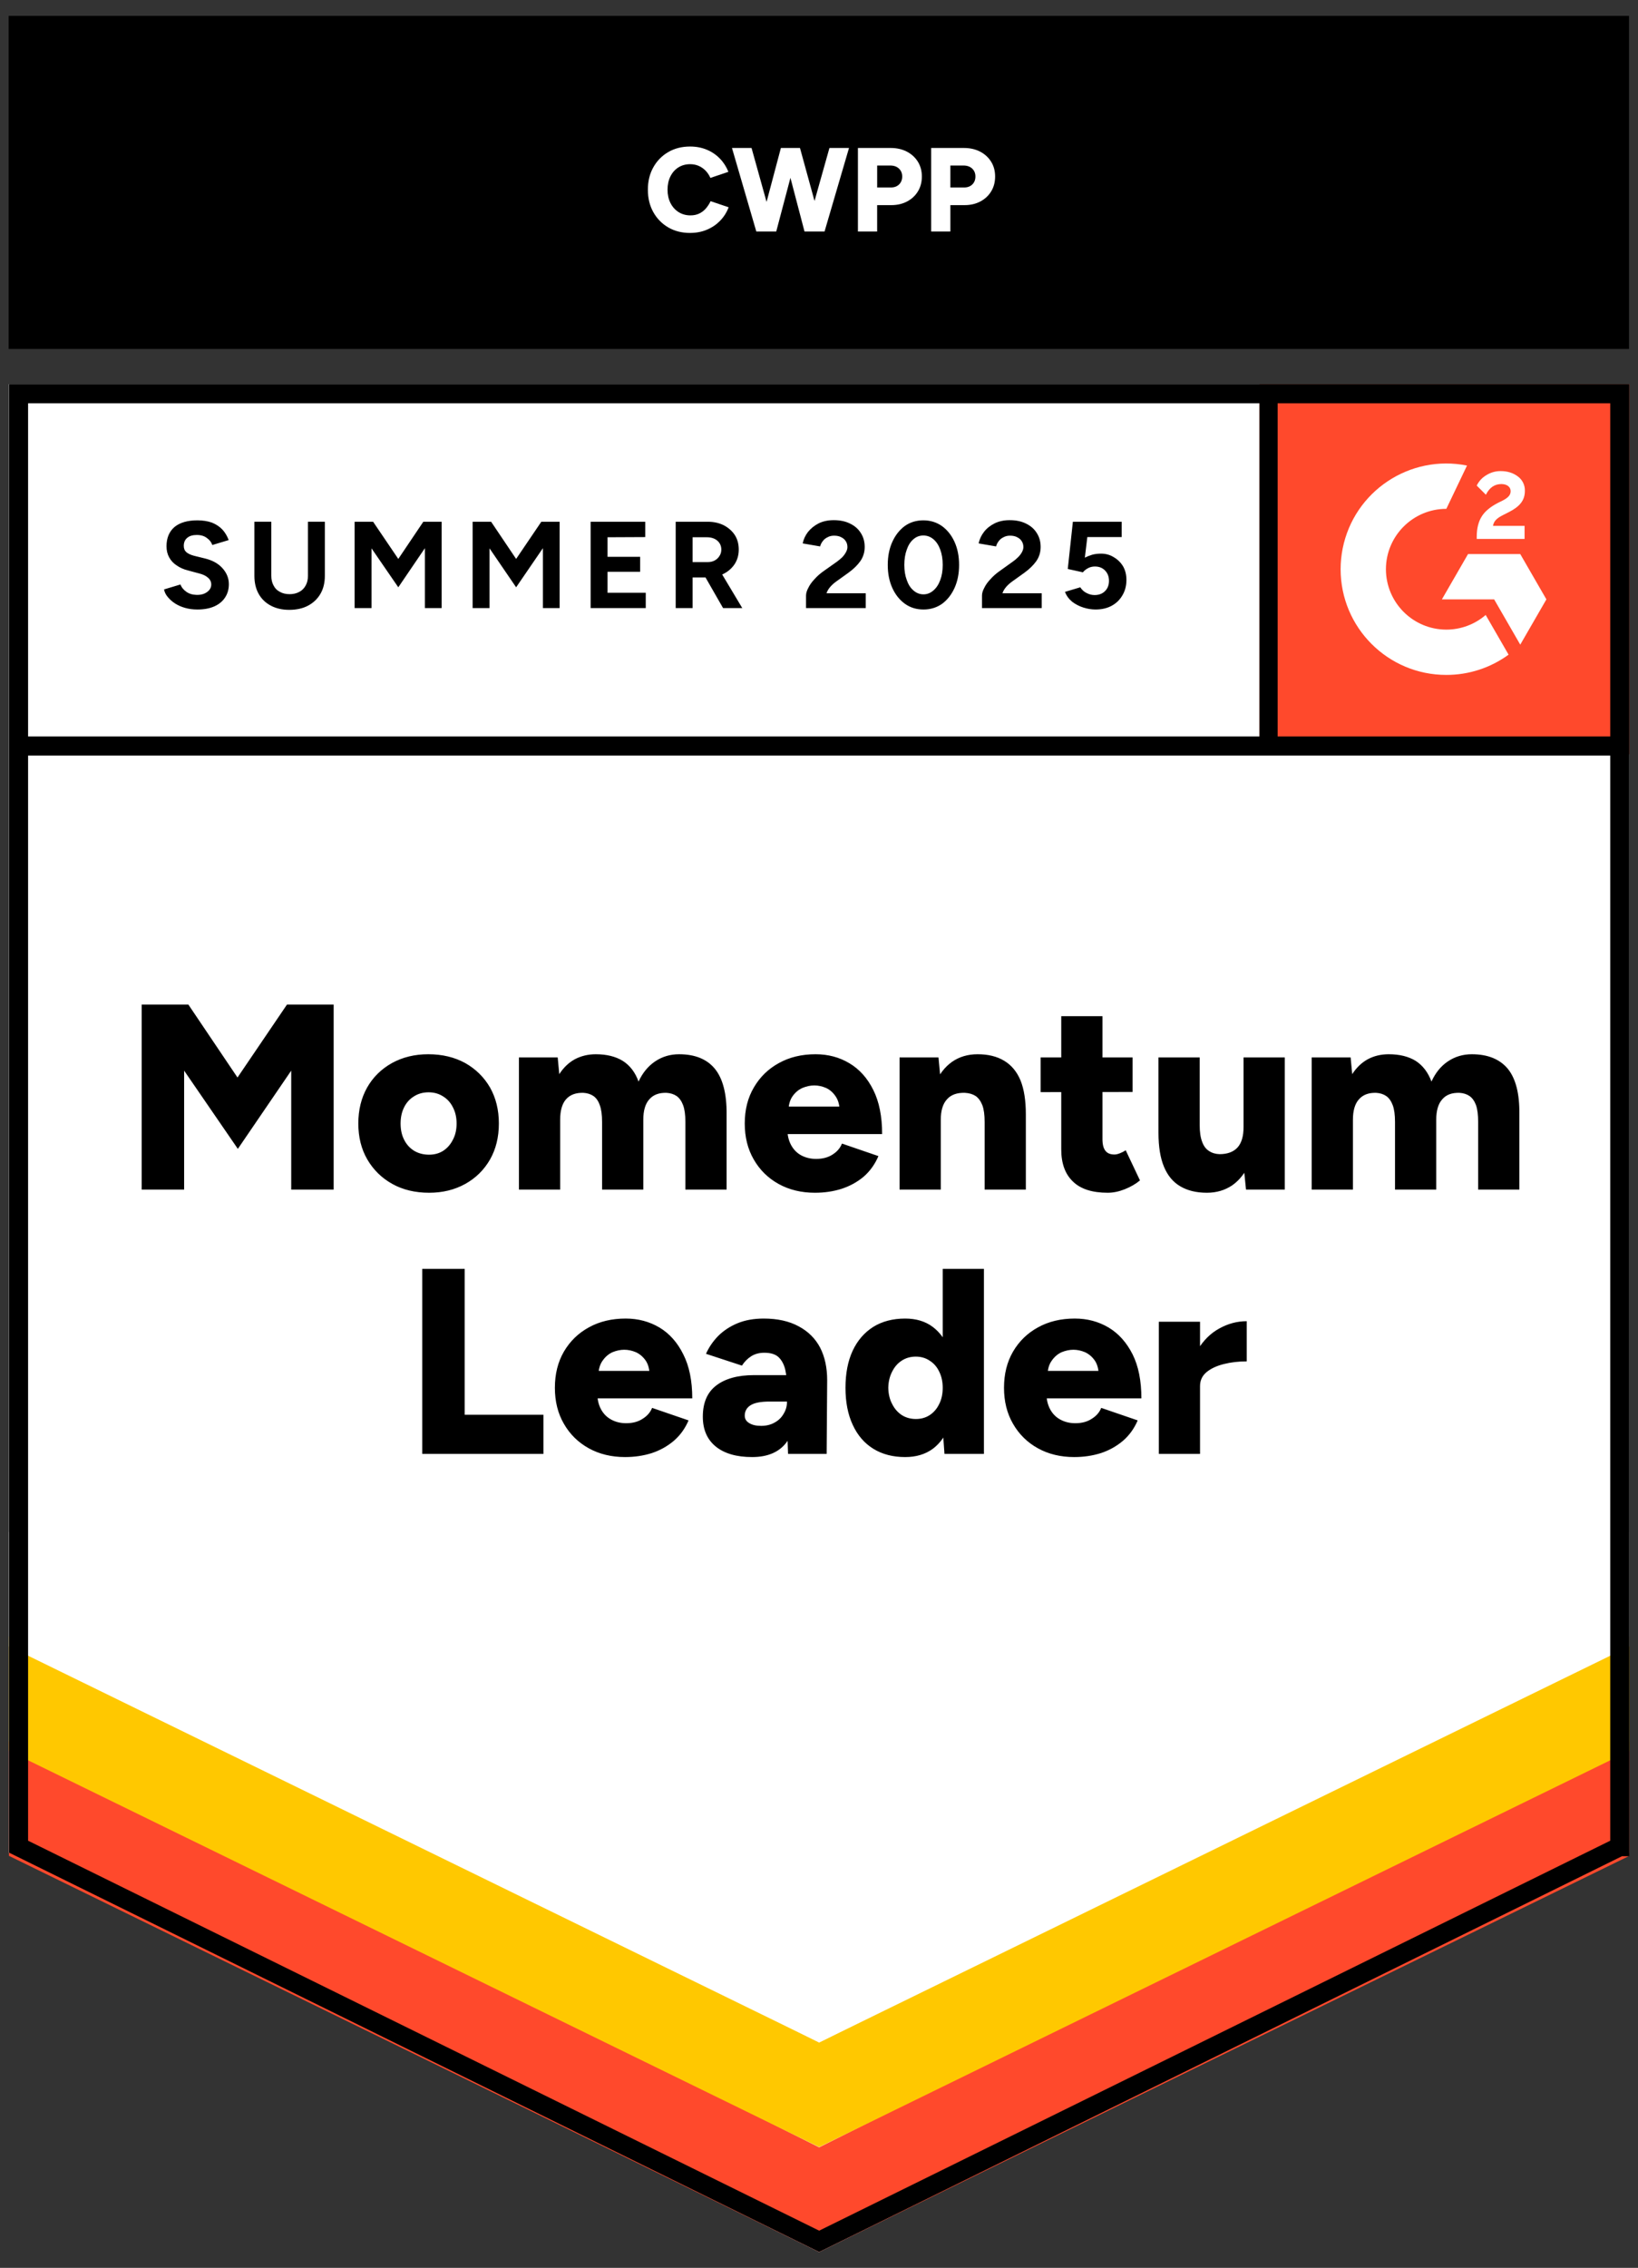
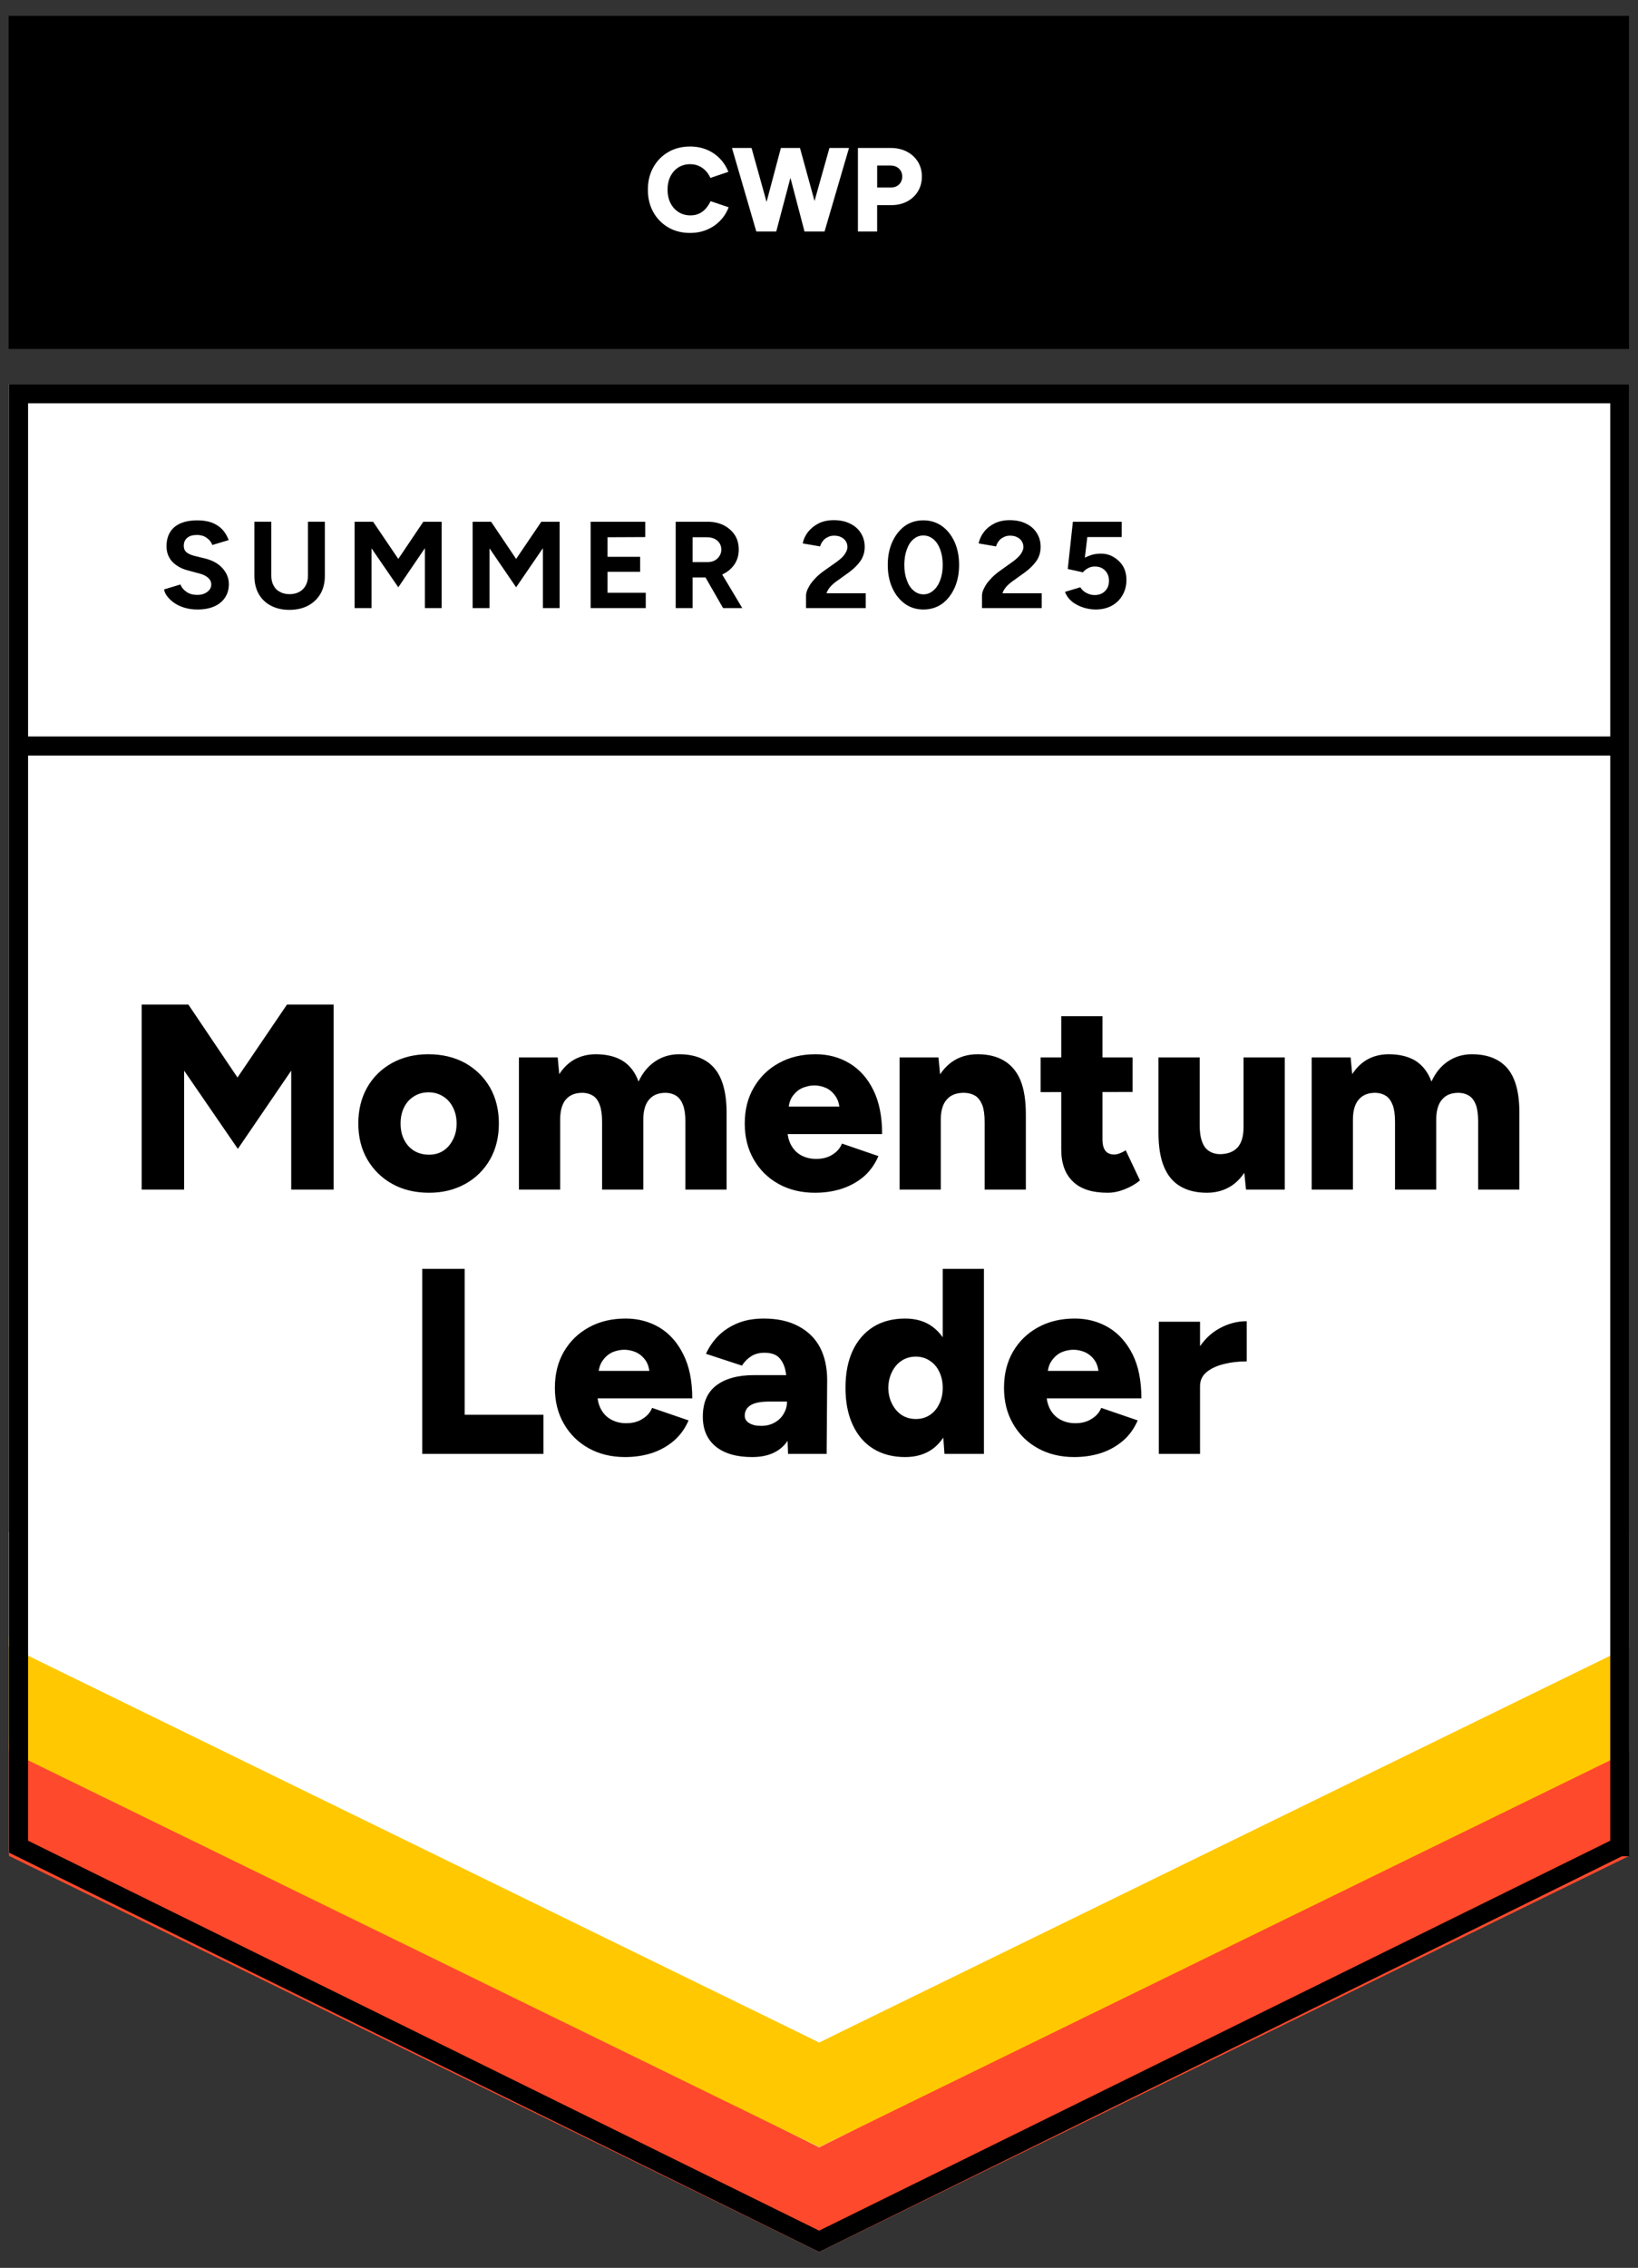
<svg xmlns="http://www.w3.org/2000/svg" id="Layer_1" version="1.1" viewBox="0 0 93 128.704">
  <rect x="0" y="0" width="93" height="128.704" fill="#333333" stroke="none" />
  <defs>
    <clipPath id="clippath">
-       <rect x="71.509" y="21.803" width="21" height="21" fill="none" />
-     </clipPath>
+       </clipPath>
  </defs>
  <rect x=".491" y=".901" width="92" height="18.903" />
  <path d="M.509,105.137l46,22.666,46-22.666V21.803H.509v83.334Z" fill="#fff" />
-   <path d="M.509,105.137l46,22.666,46-22.666V21.803H.509v83.334Z" fill="#fff" />
  <path d="M11.204,34.59c-.247,0-.477-.03-.69-.09-.213-.06-.403-.143-.57-.25-.173-.113-.313-.237-.42-.37-.113-.133-.183-.277-.21-.43l.93-.28c.06.16.17.297.33.41.153.113.347.173.58.18.247.007.447-.047.6-.16.16-.113.24-.257.24-.43,0-.153-.063-.283-.19-.39-.12-.107-.29-.187-.51-.24l-.63-.17c-.24-.06-.45-.153-.63-.28-.187-.12-.33-.273-.43-.46-.1-.18-.15-.39-.15-.63,0-.467.15-.83.45-1.09.307-.253.74-.38,1.3-.38.313,0,.59.043.83.13.233.093.43.223.59.39.153.167.273.367.36.6l-.93.28c-.053-.16-.157-.293-.31-.4-.147-.113-.337-.17-.57-.17s-.413.053-.54.16c-.133.107-.2.26-.2.46,0,.153.05.273.15.36.107.087.25.153.43.2l.65.16c.42.107.747.293.98.56.233.267.35.563.35.89,0,.287-.07.537-.21.75-.14.22-.343.39-.61.51-.267.12-.59.18-.97.18ZM16.424,34.61c-.4,0-.75-.08-1.05-.24s-.53-.383-.69-.67-.24-.627-.24-1.02v-3.07h.96v3.07c0,.213.043.397.13.55.08.16.2.28.36.36.153.087.337.13.55.13.207,0,.39-.043.55-.13.153-.08.273-.2.36-.36.087-.153.13-.337.13-.55v-3.07h.96v3.07c0,.393-.083.733-.25,1.02s-.4.51-.7.67-.657.24-1.07.24ZM20.134,34.51v-4.9h1.05l1.43,2.11,1.42-2.11h1.04v4.9h-.95v-3.4l-1.51,2.22-1.52-2.21v3.39h-.96ZM26.834,34.51v-4.9h1.05l1.42,2.11,1.43-2.11h1.04v4.9h-.95v-3.4l-1.52,2.22-1.51-2.21v3.39s-.96,0-.96,0ZM33.534,34.51v-4.9h3.1v.87l-2.14.01v1.11h1.85v.85h-1.85v1.19h2.17v.87h-3.13ZM38.364,34.51v-4.9h1.82c.34,0,.643.067.91.2.267.14.477.327.63.56.147.233.22.507.22.82,0,.307-.077.58-.23.82-.16.24-.373.427-.64.56-.273.133-.583.2-.93.2h-.82v1.74s-.96,0-.96,0ZM41.054,34.51l-1.13-1.97.73-.52,1.49,2.49h-1.09ZM39.324,31.9h.86c.147,0,.277-.03.39-.09s.203-.143.27-.25c.073-.107.11-.23.11-.37,0-.207-.077-.377-.23-.51-.153-.127-.35-.19-.59-.19h-.81v1.41ZM45.764,34.51v-.71c0-.133.043-.28.13-.44.08-.167.197-.33.35-.49.147-.167.32-.32.52-.46l.75-.53c.1-.073.197-.153.29-.24.087-.087.16-.183.22-.29s.09-.207.09-.3c0-.127-.03-.237-.09-.33-.06-.1-.147-.177-.26-.23-.107-.06-.243-.09-.41-.09-.14,0-.263.03-.37.09-.113.053-.203.127-.27.22-.073.093-.123.193-.15.3l-.99-.17c.047-.233.147-.45.3-.65.16-.2.363-.363.61-.49.247-.12.53-.18.85-.18.367,0,.68.067.94.2.26.127.46.303.6.53.147.227.22.49.22.79s-.083.57-.25.81c-.167.233-.393.453-.68.66l-.67.48c-.133.093-.25.197-.35.31-.1.113-.173.237-.22.37h2.23v.84s-3.39,0-3.39,0ZM52.434,34.59c-.4,0-.75-.107-1.05-.32-.307-.22-.547-.52-.72-.9s-.26-.817-.26-1.31.087-.93.26-1.31.41-.68.71-.9c.3-.213.65-.32,1.05-.32.393,0,.743.107,1.05.32.307.22.547.52.72.9s.26.817.26,1.31-.087.93-.26,1.31-.41.68-.71.9c-.307.213-.657.32-1.05.32ZM52.434,33.73c.207,0,.393-.073.56-.22.167-.14.297-.337.39-.59.093-.247.14-.533.14-.86s-.047-.617-.14-.87-.223-.45-.39-.59-.357-.21-.57-.21-.4.07-.56.21c-.167.14-.293.337-.38.59-.093.253-.14.543-.14.87s.047.613.14.86c.087.253.213.45.38.59.167.147.357.22.57.22ZM55.754,34.51v-.71c0-.133.043-.28.13-.44.08-.167.197-.33.35-.49.147-.167.32-.32.52-.46l.74-.53c.107-.073.203-.153.29-.24.093-.087.17-.183.23-.29s.09-.207.09-.3c0-.127-.03-.237-.09-.33-.06-.1-.147-.177-.26-.23-.107-.06-.243-.09-.41-.09-.14,0-.263.03-.37.09-.113.053-.203.127-.27.22-.073.093-.123.193-.15.3l-.99-.17c.047-.233.147-.45.3-.65s.357-.363.61-.49c.247-.12.53-.18.85-.18.367,0,.68.067.94.2.26.127.46.303.6.53.147.227.22.49.22.79s-.083.57-.25.81c-.167.233-.393.453-.68.66l-.67.48c-.133.093-.25.197-.35.31-.1.113-.173.237-.22.37h2.23v.84s-3.39,0-3.39,0ZM62.204,34.59c-.227,0-.457-.037-.69-.11-.233-.073-.447-.183-.64-.33-.187-.153-.323-.34-.41-.56l.87-.26c.1.153.223.263.37.33.14.073.287.11.44.11.247,0,.443-.073.59-.22.153-.147.23-.343.23-.59,0-.233-.073-.427-.22-.58s-.34-.23-.58-.23c-.147,0-.28.033-.4.1-.12.067-.213.143-.28.23l-.86-.19.29-2.68h2.77v.87h-1.95l-.14,1.17c.127-.067.267-.123.42-.17.153-.04.32-.06.5-.06.267,0,.507.067.72.2.22.127.397.3.53.52.127.22.19.477.19.77,0,.333-.077.627-.23.88-.147.253-.35.45-.61.59-.26.14-.563.21-.91.21Z" />
  <path d="M8.044,67.51v-10.5h2.65l2.79,4.14,2.81-4.14h2.65v10.5h-2.41v-6.75l-3.03,4.44-3.05-4.44v6.75s-2.41,0-2.41,0ZM24.364,67.69c-.793,0-1.49-.167-2.09-.5s-1.073-.797-1.42-1.39c-.34-.587-.51-1.267-.51-2.04,0-.767.167-1.447.5-2.04.333-.587.803-1.05,1.41-1.39.607-.333,1.293-.5,2.06-.5.793,0,1.493.167,2.1.5.6.34,1.07.803,1.41,1.39.333.593.5,1.273.5,2.04,0,.773-.167,1.453-.5,2.04-.34.593-.81,1.057-1.41,1.39s-1.283.5-2.05.5ZM24.364,65.53c.3,0,.567-.073.8-.22.233-.153.417-.363.55-.63.14-.26.21-.567.21-.92,0-.347-.07-.653-.21-.92-.133-.267-.32-.473-.56-.62-.24-.153-.513-.23-.82-.23-.313,0-.59.077-.83.23-.24.147-.427.353-.56.62s-.2.573-.2.92c0,.353.067.66.2.92.133.267.323.477.57.63.247.147.53.22.85.22ZM29.464,67.51v-7.5h2.2l.09.95c.24-.373.537-.657.89-.85.36-.187.753-.28,1.18-.28.62,0,1.133.127,1.54.38.407.26.703.65.89,1.17.233-.5.55-.883.95-1.15.4-.267.85-.4,1.35-.4.9,0,1.577.273,2.03.82.453.553.677,1.41.67,2.57v4.29h-2.34v-3.84c0-.4-.043-.717-.13-.95s-.21-.407-.37-.52c-.16-.107-.35-.167-.57-.18-.427-.013-.753.11-.98.37-.227.253-.34.64-.34,1.16v3.96h-2.34v-3.84c0-.4-.043-.717-.13-.95-.08-.233-.2-.407-.36-.52-.16-.107-.35-.167-.57-.18-.433-.013-.763.11-.99.37-.22.253-.33.64-.33,1.16v3.96s-2.34,0-2.34,0ZM46.274,67.69c-.78,0-1.47-.167-2.07-.5s-1.07-.797-1.41-1.39c-.34-.587-.51-1.267-.51-2.04,0-.78.173-1.463.52-2.05.347-.593.82-1.053,1.42-1.38.6-.333,1.293-.5,2.08-.5.713,0,1.353.17,1.92.51.573.34,1.027.847,1.36,1.52.333.667.5,1.5.5,2.5h-5.64l.26-.28c0,.34.07.64.21.9s.333.457.58.59c.253.133.533.2.84.2.373,0,.687-.083.94-.25.253-.16.43-.367.53-.62l2.07.71c-.2.467-.48.857-.84,1.17-.367.307-.787.537-1.26.69-.467.147-.967.22-1.5.22ZM44.764,63.1l-.24-.3h3.36l-.21.3c0-.367-.077-.66-.23-.88-.147-.22-.33-.38-.55-.48-.22-.093-.44-.14-.66-.14s-.443.047-.67.14c-.227.1-.417.26-.57.48s-.23.513-.23.88ZM51.074,67.51v-7.5h2.21l.13,1.38v6.12h-2.34ZM55.904,67.51v-3.84h2.34v3.84h-2.34ZM55.904,63.67c0-.4-.043-.717-.13-.95-.093-.233-.22-.407-.38-.52-.167-.107-.37-.167-.61-.18-.453-.013-.793.11-1.02.37-.233.253-.35.64-.35,1.16h-.7c0-.787.12-1.46.36-2.02.24-.553.567-.977.98-1.27.413-.287.897-.43,1.45-.43.6,0,1.103.123,1.51.37.413.247.723.62.93,1.12.2.5.3,1.14.3,1.92v.43s-2.34,0-2.34,0ZM62.894,67.69c-.887,0-1.547-.213-1.98-.64-.44-.42-.66-1.027-.66-1.82v-7.56h2.34v6.98c0,.3.057.52.17.66.107.14.277.21.51.21.087,0,.19-.023.31-.07.12-.047.23-.103.33-.17l.81,1.71c-.24.2-.527.367-.86.5s-.657.2-.97.2ZM59.084,61.98v-1.97h5.22v1.96s-5.22.01-5.22.01ZM70.744,67.51l-.14-1.38v-6.12h2.34v7.5s-2.2,0-2.2,0ZM65.774,63.85v-3.84h2.34v3.84h-2.34ZM68.114,63.85c0,.393.047.71.14.95.087.24.217.413.39.52.167.113.367.173.6.18.447,0,.787-.127,1.02-.38.227-.253.34-.637.34-1.15h.71c0,.793-.12,1.467-.36,2.02s-.567.977-.98,1.27c-.42.287-.903.43-1.45.43-.6,0-1.107-.123-1.52-.37-.407-.24-.713-.61-.92-1.11s-.31-1.14-.31-1.92v-.44h2.34ZM74.474,67.51v-7.5h2.21l.09.95c.24-.373.537-.657.89-.85.353-.187.747-.28,1.18-.28.62,0,1.133.127,1.54.38.4.26.697.65.89,1.17.227-.5.54-.883.94-1.15.4-.267.85-.4,1.35-.4.9,0,1.58.273,2.04.82.453.553.673,1.41.66,2.57v4.29h-2.34v-3.84c0-.4-.04-.717-.12-.95-.087-.233-.21-.407-.37-.52-.16-.107-.35-.167-.57-.18-.433-.013-.76.11-.98.37-.227.253-.34.64-.34,1.16v3.96h-2.34v-3.84c0-.4-.043-.717-.13-.95s-.21-.407-.37-.52c-.16-.107-.35-.167-.57-.18-.427-.013-.753.11-.98.37-.227.253-.34.64-.34,1.16v3.96h-2.34ZM23.974,82.51v-10.5h2.41v8.28h4.47v2.22s-6.88,0-6.88,0ZM35.494,82.69c-.78,0-1.47-.167-2.07-.5s-1.07-.797-1.41-1.39c-.34-.587-.51-1.267-.51-2.04,0-.78.17-1.463.51-2.05.347-.593.82-1.053,1.42-1.38.6-.333,1.297-.5,2.09-.5.707,0,1.347.17,1.92.51.567.34,1.017.847,1.35,1.52.34.667.51,1.5.51,2.5h-5.64l.25-.28c0,.34.07.64.21.9s.337.457.59.59c.247.133.527.2.84.2.367,0,.677-.083.93-.25.26-.16.44-.367.54-.62l2.07.71c-.2.467-.483.857-.85,1.17-.367.307-.783.537-1.25.69-.473.147-.973.22-1.5.22ZM33.974,78.1l-.24-.3h3.36l-.21.3c0-.367-.073-.66-.22-.88-.153-.22-.34-.38-.56-.48-.22-.093-.44-.14-.66-.14s-.443.047-.67.14c-.22.1-.407.26-.56.48-.16.22-.24.513-.24.88ZM44.744,82.51l-.06-1.62v-2.11c0-.4-.033-.75-.1-1.05-.073-.3-.2-.537-.38-.71-.18-.167-.45-.25-.81-.25-.28,0-.523.063-.73.19-.213.133-.393.313-.54.54l-2.04-.67c.167-.373.397-.71.69-1.01.3-.3.663-.54,1.09-.72.433-.18.933-.27,1.5-.27.78,0,1.44.147,1.98.44.54.287.947.69,1.22,1.21.267.52.4,1.137.4,1.85l-.03,4.18h-2.19ZM42.704,82.69c-.887,0-1.577-.2-2.07-.6-.487-.4-.73-.963-.73-1.69,0-.793.253-1.383.76-1.77.513-.393,1.23-.59,2.15-.59h2.05v1.5h-1.17c-.5,0-.86.07-1.08.21s-.33.337-.33.59c0,.18.083.32.25.42.167.107.393.16.68.16.293,0,.55-.063.77-.19.22-.12.39-.287.51-.5.127-.207.19-.437.19-.69h.59c0,1-.21,1.777-.63,2.33-.42.547-1.067.82-1.94.82ZM53.624,82.51l-.1-1.39v-9.11h2.34v10.5h-2.24ZM51.394,82.69c-.7,0-1.303-.157-1.81-.47s-.897-.767-1.17-1.36c-.273-.587-.41-1.287-.41-2.1,0-.82.137-1.523.41-2.11.273-.58.663-1.03,1.17-1.35.507-.313,1.11-.47,1.81-.47.62,0,1.14.157,1.56.47.427.32.747.77.96,1.35.207.587.31,1.29.31,2.11,0,.813-.103,1.513-.31,2.1-.213.593-.53,1.047-.95,1.36-.427.313-.95.47-1.57.47ZM52.004,80.53c.293,0,.553-.073.78-.22.233-.153.413-.363.54-.63.133-.26.2-.567.2-.92,0-.347-.067-.653-.2-.92-.127-.267-.307-.473-.54-.62-.227-.153-.49-.23-.79-.23s-.567.077-.8.23c-.227.147-.407.353-.54.62-.14.267-.213.573-.22.92.007.353.08.66.22.92.133.267.317.477.55.63.233.147.5.22.8.22ZM60.994,82.69c-.78,0-1.47-.167-2.07-.5s-1.07-.797-1.41-1.39c-.34-.587-.51-1.267-.51-2.04,0-.78.17-1.463.51-2.05.347-.593.82-1.053,1.42-1.38.6-.333,1.297-.5,2.09-.5.707,0,1.347.17,1.92.51.567.34,1.02.847,1.36,1.52.333.667.5,1.5.5,2.5h-5.64l.25-.28c0,.34.07.64.21.9s.337.457.59.59c.247.133.527.2.84.2.367,0,.677-.083.93-.25.26-.16.44-.367.54-.62l2.07.71c-.2.467-.483.857-.85,1.17-.367.307-.783.537-1.25.69-.473.147-.973.22-1.5.22ZM59.474,78.1l-.24-.3h3.36l-.21.3c0-.367-.073-.66-.22-.88-.153-.22-.34-.38-.56-.48-.22-.093-.44-.14-.66-.14s-.443.047-.67.14c-.22.1-.407.26-.56.48-.16.22-.24.513-.24.88ZM67.514,78.63c0-.813.163-1.49.49-2.03s.737-.943,1.23-1.21c.493-.273,1.01-.41,1.55-.41v2.28c-.46,0-.89.05-1.29.15-.407.1-.737.253-.99.46-.247.207-.37.47-.37.79l-.62-.03ZM65.794,82.51v-7.5h2.34v7.5h-2.34Z" />
-   <path d="M71.509,21.803h21v21h-21v-21Z" fill="#ff492c" />
  <g clip-path="url(#clippath)">
    <g>
      <path d="M86.56,29.845h-1.794c.049-.281.222-.438.574-.616l.331-.168c.591-.303.906-.644.906-1.2.012-.327-.141-.638-.407-.828-.266-.2-.591-.298-.965-.298-.29-.003-.574.078-.819.233-.235.139-.424.344-.542.59l.52.519c.201-.406.494-.606.879-.606.325,0,.526.168.526.4,0,.195-.098.357-.472.546l-.211.103c-.461.233-.781.498-.965.8-.185.298-.277.682-.277,1.142v.124h2.716v-.74h0ZM86.315,31.445h-2.966l-1.483,2.57h2.966l1.483,2.57,1.484-2.57-1.484-2.57Z" fill="#fff" fill-rule="evenodd" />
      <path d="M82.118,35.732c-1.893-.002-3.427-1.535-3.43-3.428.003-1.892,1.538-3.425,3.43-3.427l1.174-2.456c-3.249-.649-6.41,1.458-7.06,4.708-.077.387-.116.781-.116,1.175,0,3.314,2.687,6,6.001,5.999h0c1.271.002,2.509-.401,3.535-1.15l-1.3-2.252c-.621.536-1.414.831-2.235.831h0Z" fill="#fff" fill-rule="evenodd" />
      <path d="M71.998,22.47v19.868" fill="none" stroke="#000" stroke-width="1.085" />
    </g>
  </g>
  <path d="M.509,105.323v-6.5l46,23.042,46-23.042v6.5l-46,22.48L.509,105.323Z" fill="#ff492c" />
  <path d="M.509,99.369v-6.5l46,23.042,46-23.042v6.5l-46,22.48L.509,99.369Z" fill="#ffc800" />
  <path d="M.509,93.434v-6.5l46,23.043,46-23.043v6.5l-46,22.48L.509,93.434Z" fill="#fff" />
  <path d="M91.966,104.8l-45.457,22.398L1.052,104.8V22.346h90.914v82.454ZM92.084,42.338H1.134" fill="none" stroke="#000" stroke-width="1.085" />
  <g>
    <path d="M39.182,13.22c-.47,0-.884-.105-1.243-.315s-.641-.499-.847-.867c-.205-.368-.308-.791-.308-1.27s.102-.902.308-1.27c.205-.368.488-.657.847-.867s.773-.315,1.243-.315c.343,0,.658.06.945.179.287.12.535.288.745.505.21.216.371.467.484.752l-1.023.345c-.068-.158-.159-.295-.274-.413-.115-.117-.246-.208-.393-.271-.147-.064-.308-.095-.484-.095-.248,0-.47.061-.664.182-.194.122-.345.293-.454.512s-.163.471-.163.755.056.536.166.755c.111.219.264.391.461.515s.421.186.674.186c.185,0,.35-.034.494-.102s.27-.163.376-.284c.106-.122.198-.262.274-.42l1.023.346c-.108.289-.269.543-.481.762-.212.219-.463.389-.752.511-.289.122-.607.183-.955.183h.001Z" fill="#fff" />
    <path d="M42.941,13.139l-1.382-4.741h1.111l.853,3.061.813-3.061h1.084l.826,3.007.847-3.007h1.111l-1.389,4.741h-1.138l-.799-3.048-.806,3.048h-1.131Z" fill="#fff" />
    <path d="M48.71,13.139v-4.741h1.862c.344,0,.648.069.914.206.266.138.475.329.627.572.151.244.227.524.227.84s-.073.596-.22.839c-.146.244-.351.436-.613.576-.262.14-.562.21-.9.21h-.806v1.497h-1.091ZM49.801,10.64h.779c.194,0,.35-.058.467-.173s.177-.265.177-.45-.063-.335-.186-.451c-.124-.115-.289-.172-.491-.172h-.745v1.246h0Z" fill="#fff" />
-     <path d="M52.869,13.139v-4.741h1.862c.344,0,.648.069.914.206.266.138.475.329.627.572s.227.524.227.84-.073.596-.22.839-.351.436-.613.576c-.262.14-.562.21-.901.21h-.806v1.497h-1.091,0ZM53.959,10.64h.779c.194,0,.349-.058.467-.173.117-.115.176-.265.176-.45s-.062-.335-.186-.451c-.124-.115-.288-.172-.491-.172h-.745v1.246h0Z" fill="#fff" />
  </g>
</svg>